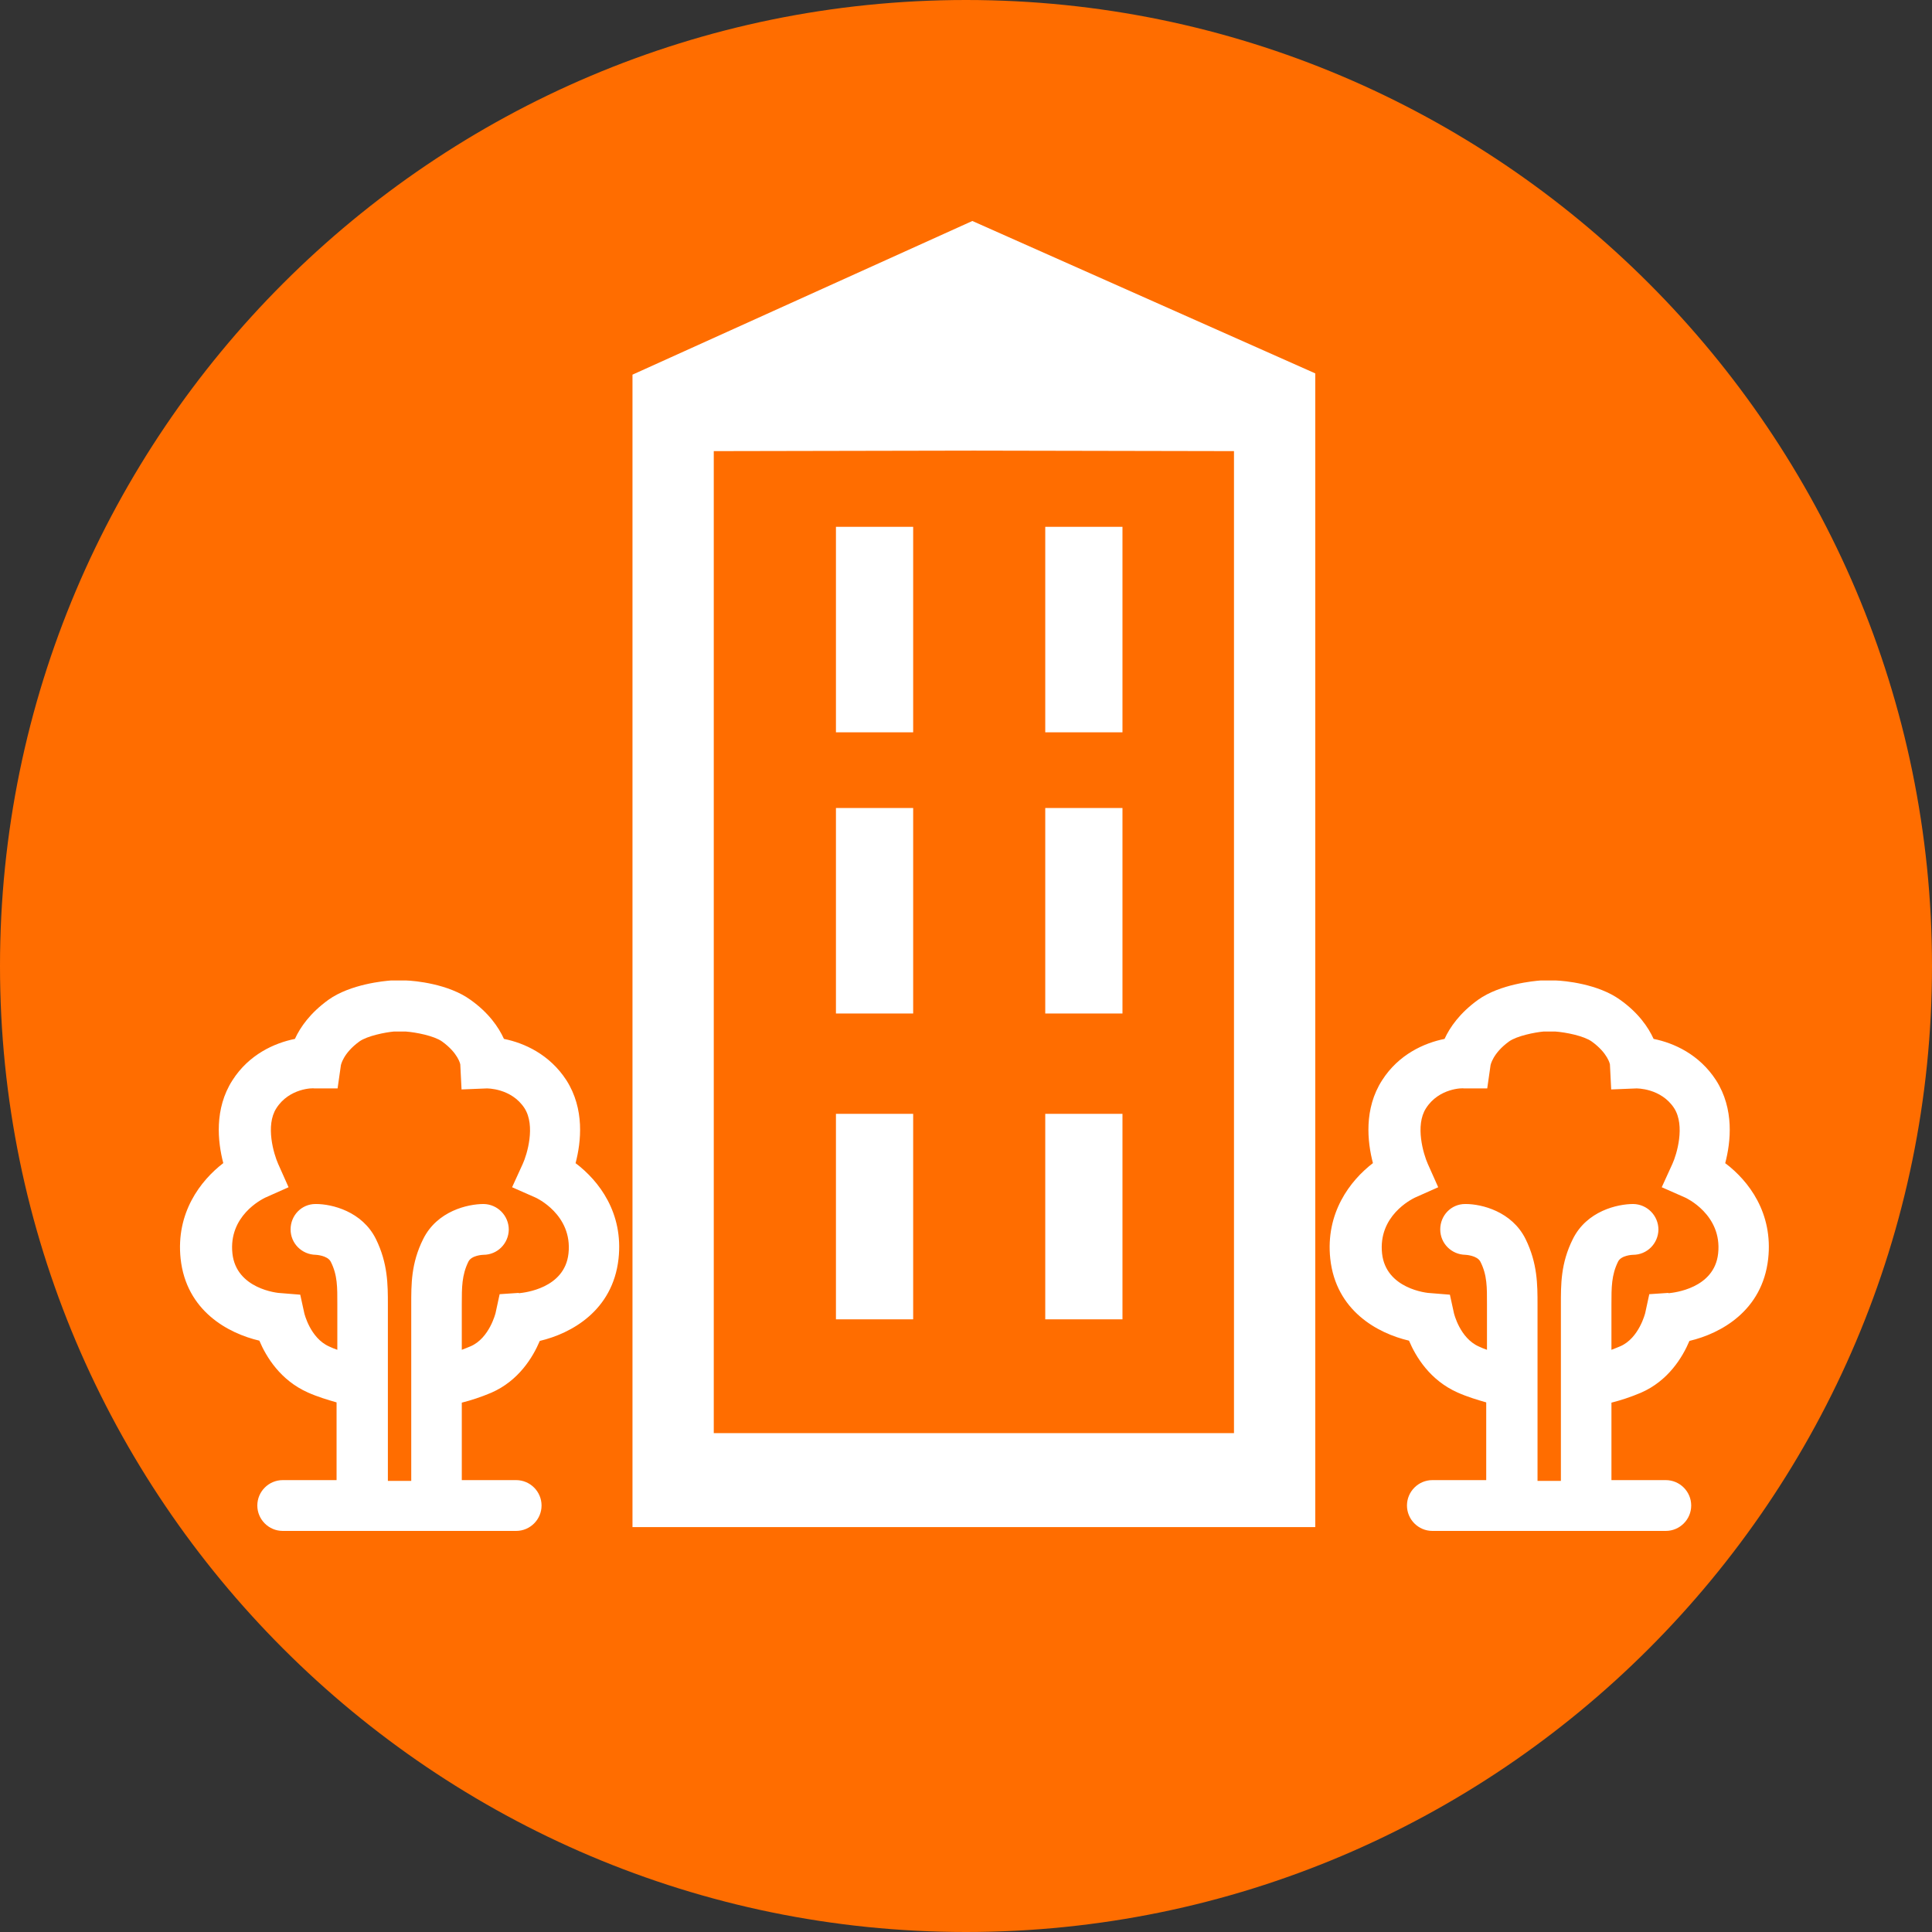
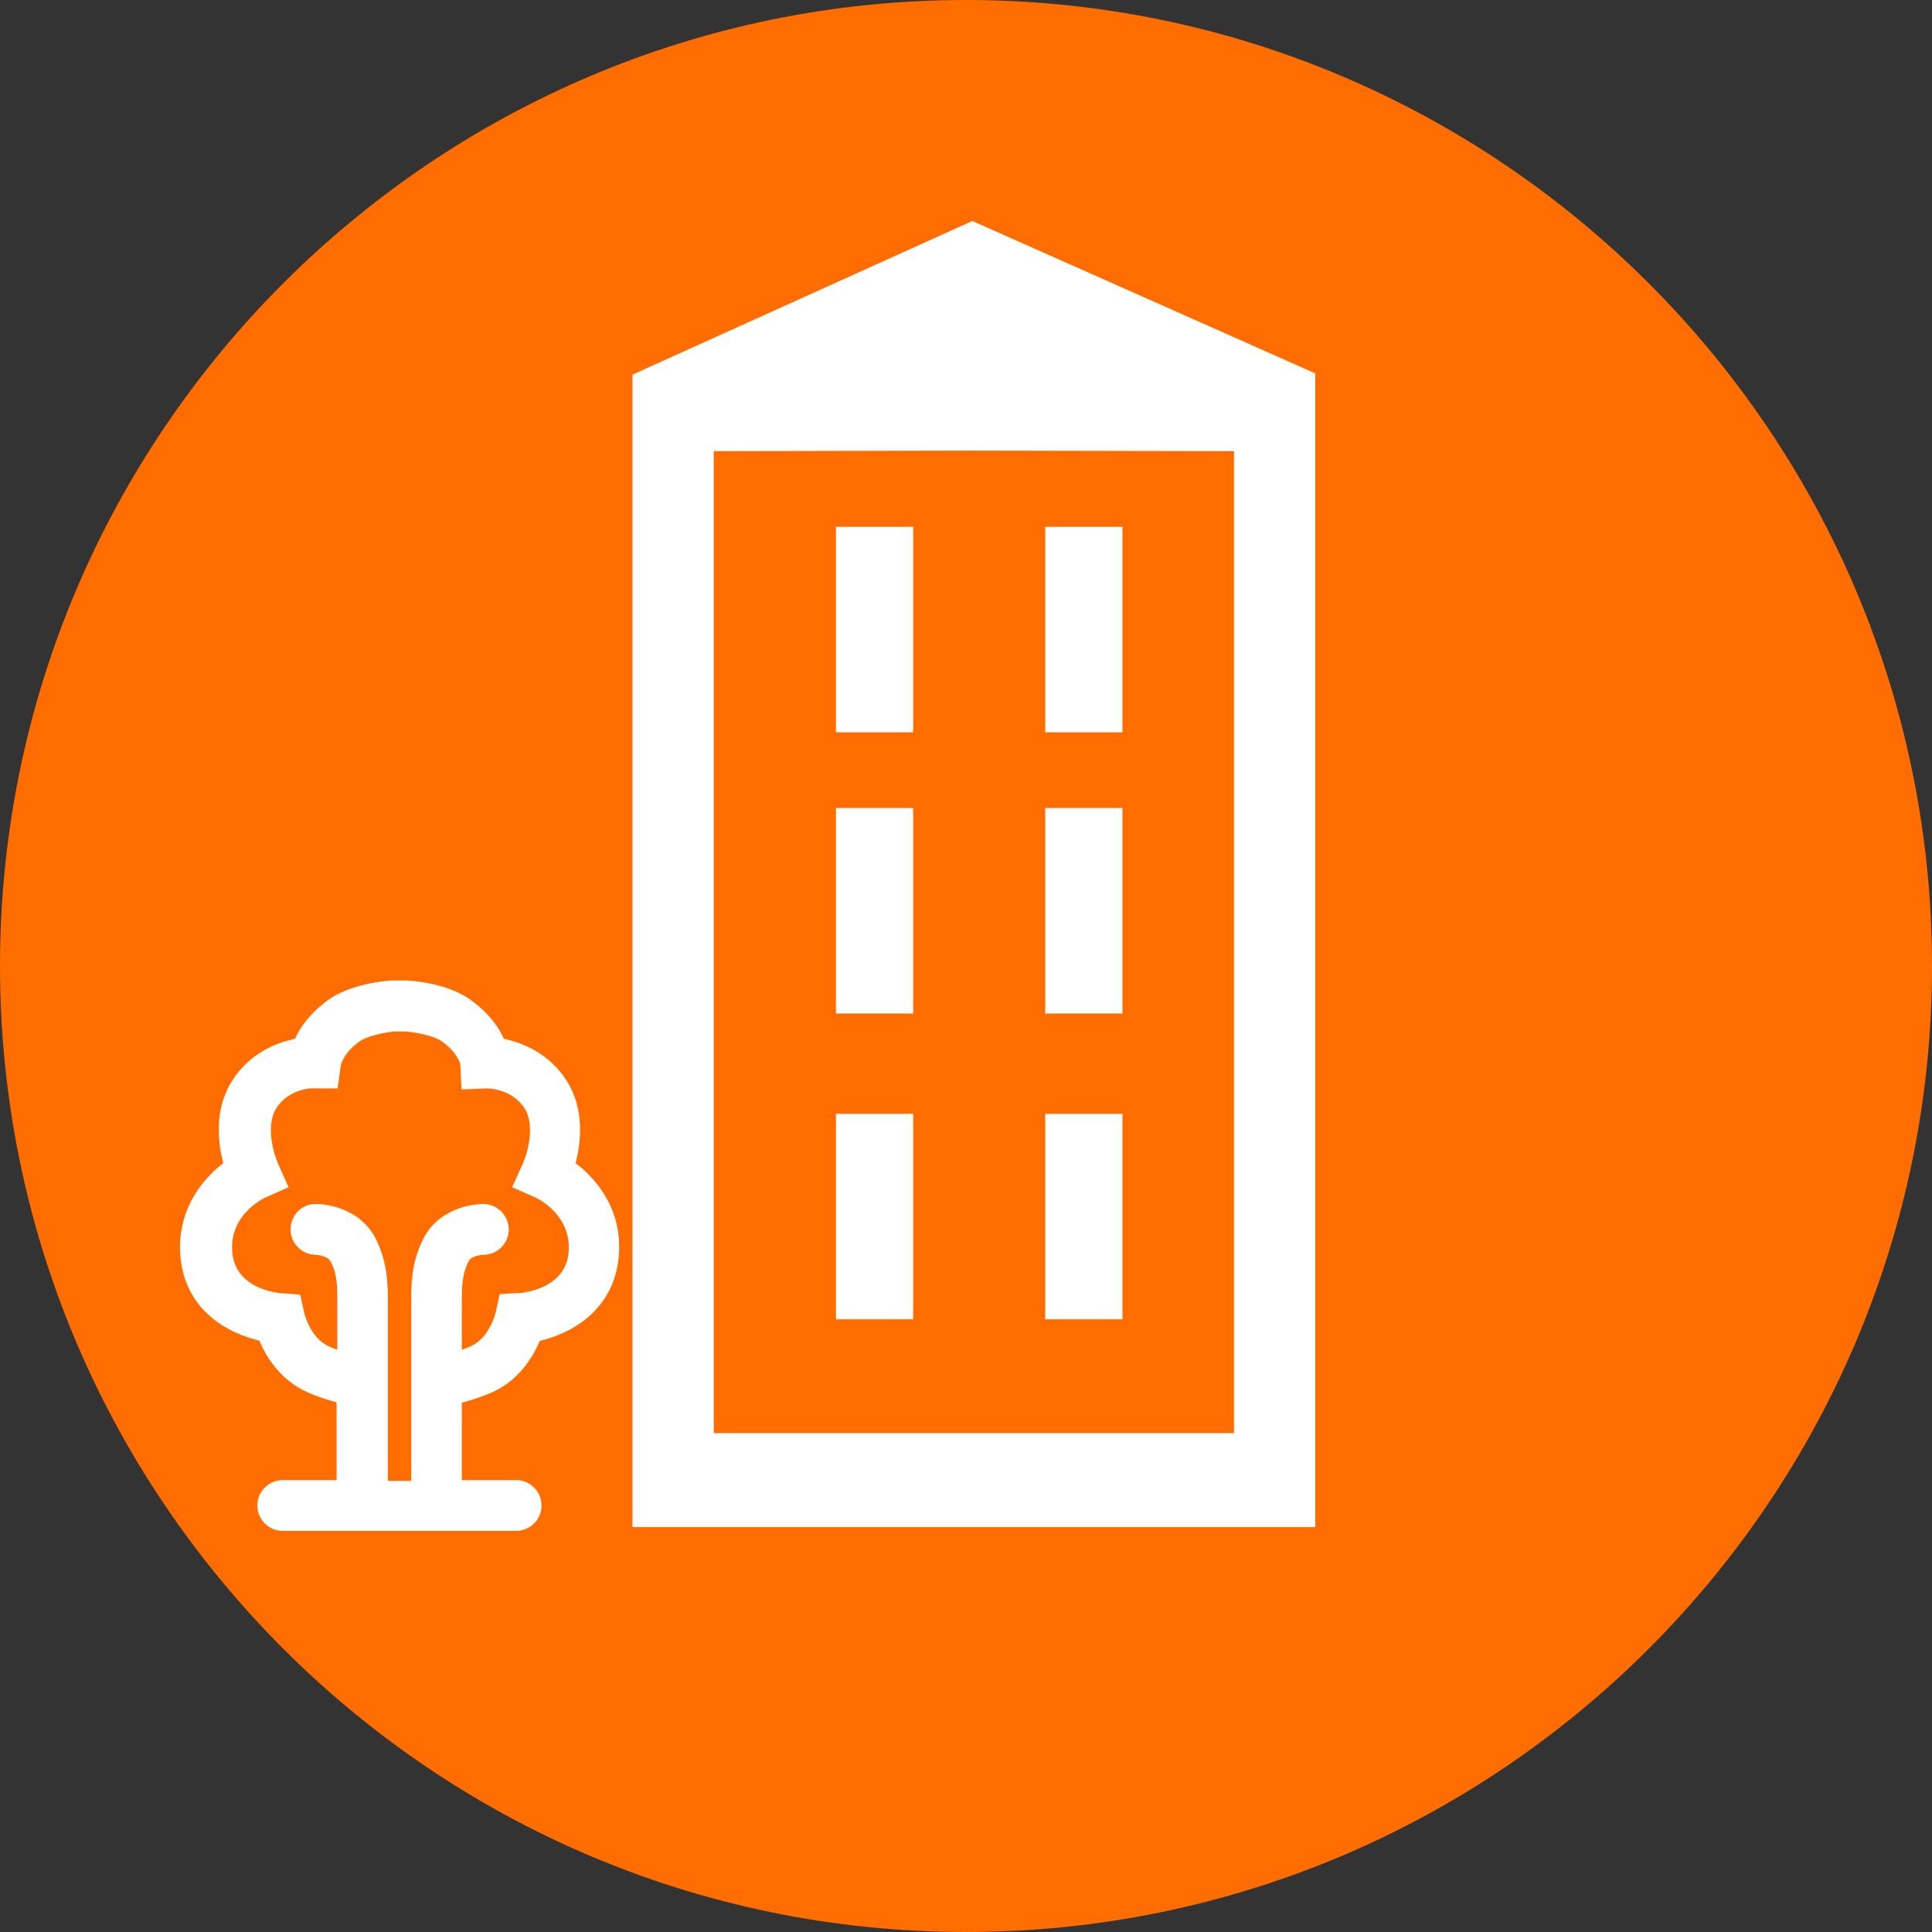
<svg xmlns="http://www.w3.org/2000/svg" id="Layer_1" viewBox="0 0 76.06 76.06">
  <rect x="0" y="0" width="76.06" height="76.06" fill="#333333" stroke="none" />
  <defs>
    <style>
      .cls-1 {
        fill: #FF6D00;
      }

      .cls-2 {
        fill: #fff;
      }
    </style>
  </defs>
-   <path class="cls-1" d="M38.03,0C17.06,0,0,17.06,0,38.03s17.06,38.03,38.03,38.03,38.03-17.06,38.03-38.03S59,0,38.03,0Z" />
+   <path class="cls-1" d="M38.03,0C17.06,0,0,17.06,0,38.03s17.06,38.03,38.03,38.03,38.03-17.06,38.03-38.03S59,0,38.03,0" />
  <g>
    <path class="cls-2" d="M38.28,8.7l-13.38,6.05v45.37h26.88V14.7l-13.5-6ZM48.57,56.42h-20.47V17.76l10.24-.02,10.24.02v38.66h-.01Z" />
    <rect class="cls-2" x="32.91" y="31.81" width="3.04" height="8.09" />
    <rect class="cls-2" x="41.15" y="31.81" width="3.04" height="8.09" />
    <rect class="cls-2" x="32.91" y="20.74" width="3.04" height="8.09" />
    <rect class="cls-2" x="41.15" y="20.74" width="3.04" height="8.09" />
    <rect class="cls-2" x="32.91" y="43.85" width="3.04" height="8.09" />
    <rect class="cls-2" x="41.15" y="43.85" width="3.04" height="8.09" />
  </g>
-   <path class="cls-2" d="M67.92,45.79c.22-.84.36-2.13-.36-3.26-.66-1.02-1.66-1.47-2.46-1.63-.21-.46-.6-1.03-1.32-1.54-.87-.63-2.2-.75-2.53-.76h-.6c-.26.02-1.59.14-2.46.76-.72.52-1.11,1.08-1.32,1.54-.8.16-1.81.61-2.46,1.63-.72,1.12-.58,2.42-.36,3.26-.9.69-1.87,1.96-1.68,3.76.22,2.05,1.86,2.94,3.1,3.23.27.64.83,1.56,1.91,2.04.38.17.78.29,1.13.39v3.06h-2.12c-.55,0-1,.45-1,1s.45,1,1,1h9.19c.55,0,1-.45,1-1s-.45-1-1-1h-2.14v-3.05c.36-.09.76-.22,1.16-.39,1.08-.47,1.64-1.4,1.91-2.04,1.23-.29,2.87-1.18,3.1-3.23.2-1.81-.77-3.07-1.68-3.76h-.01ZM65.68,50.9l-.75.05-.16.74s-.24.99-.98,1.31c-.11.05-.23.09-.35.14v-1.79c0-.67,0-1.15.26-1.68.12-.25.56-.27.59-.27.55,0,.99-.44,1-.99,0-.55-.44-1-.99-1.01-.62,0-1.83.27-2.38,1.38-.48.96-.47,1.79-.47,2.59v6.93h-.92v-6.93c0-.8,0-1.63-.47-2.59-.54-1.09-1.73-1.38-2.36-1.38h-.02c-.55,0-.98.45-.98,1s.44.99.99,1c0,0,.46.02.59.27.27.53.26,1.01.26,1.68v1.79c-.11-.04-.22-.08-.32-.13-.75-.33-.98-1.31-.98-1.31l-.16-.73-.74-.06c-.18,0-1.78-.18-1.93-1.56-.16-1.48,1.15-2.13,1.29-2.2l.92-.41-.41-.92c-.17-.38-.51-1.51-.07-2.19.51-.8,1.46-.8,1.5-.78h.91l.13-.91s.08-.47.73-.94c.31-.22,1.02-.36,1.36-.39h.46c.41.03,1.12.17,1.43.39.64.46.72.9.72.9l.05.99.99-.04s.97-.02,1.49.78c.44.69.1,1.82-.07,2.19l-.42.92.93.41s1.46.66,1.29,2.2c-.15,1.38-1.75,1.54-1.93,1.56h-.03Z" />
  <path class="cls-2" d="M22.66,45.79c.22-.84.36-2.13-.36-3.26-.66-1.02-1.66-1.47-2.46-1.63-.21-.46-.6-1.03-1.32-1.54-.87-.63-2.2-.75-2.53-.76h-.6c-.26.02-1.59.14-2.46.76-.72.52-1.11,1.08-1.32,1.54-.8.16-1.81.61-2.46,1.63-.72,1.12-.58,2.42-.36,3.26-.9.69-1.87,1.96-1.68,3.76.22,2.05,1.86,2.94,3.1,3.23.27.64.83,1.56,1.91,2.04.38.17.78.29,1.13.39v3.06h-2.12c-.55,0-1,.45-1,1s.45,1,1,1h9.19c.55,0,1-.45,1-1s-.45-1-1-1h-2.14v-3.05c.36-.09.76-.22,1.16-.39,1.08-.47,1.64-1.4,1.91-2.04,1.23-.29,2.87-1.18,3.1-3.23.2-1.81-.77-3.07-1.68-3.76h-.01ZM20.42,50.9l-.75.05-.16.74s-.24.99-.98,1.31c-.11.05-.23.09-.35.14v-1.79c0-.67,0-1.15.26-1.68.12-.25.56-.27.59-.27.55,0,.99-.44,1-.99,0-.55-.44-1-.99-1.01-.62,0-1.83.27-2.38,1.38-.48.96-.47,1.79-.47,2.59v6.93h-.92v-6.93c0-.8,0-1.63-.47-2.59-.54-1.09-1.73-1.38-2.36-1.38h-.02c-.55,0-.98.45-.98,1s.44.99.99,1c0,0,.46.02.59.27.27.53.26,1.01.26,1.68v1.79c-.11-.04-.22-.08-.32-.13-.75-.33-.98-1.31-.98-1.31l-.16-.73-.74-.06c-.18,0-1.78-.18-1.93-1.56-.16-1.48,1.15-2.13,1.29-2.2l.92-.41-.41-.92c-.17-.38-.51-1.51-.07-2.19.51-.8,1.46-.8,1.5-.78h.91l.13-.91s.08-.47.73-.94c.31-.22,1.02-.36,1.36-.39h.46c.41.03,1.12.17,1.43.39.64.46.72.9.72.9l.05.99.99-.04s.97-.02,1.49.78c.44.69.1,1.82-.07,2.19l-.42.92.93.41s1.46.66,1.29,2.2c-.15,1.38-1.75,1.54-1.93,1.56h-.03Z" />
</svg>